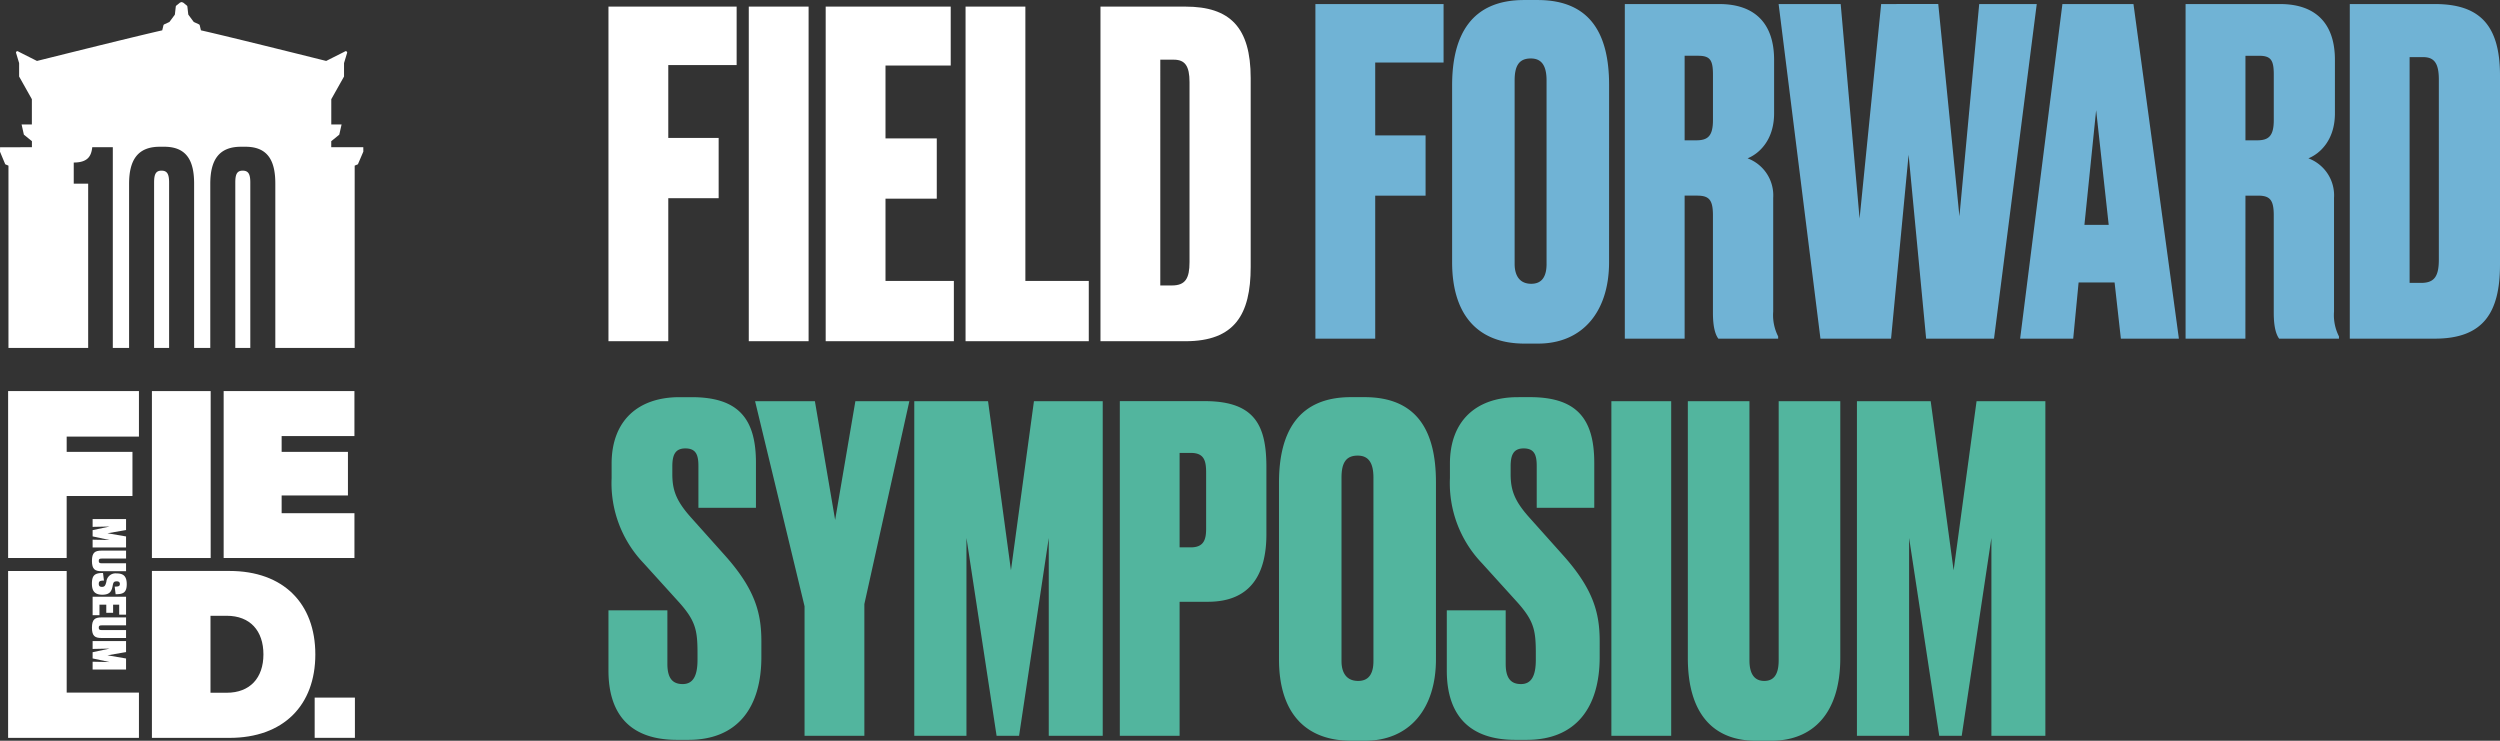
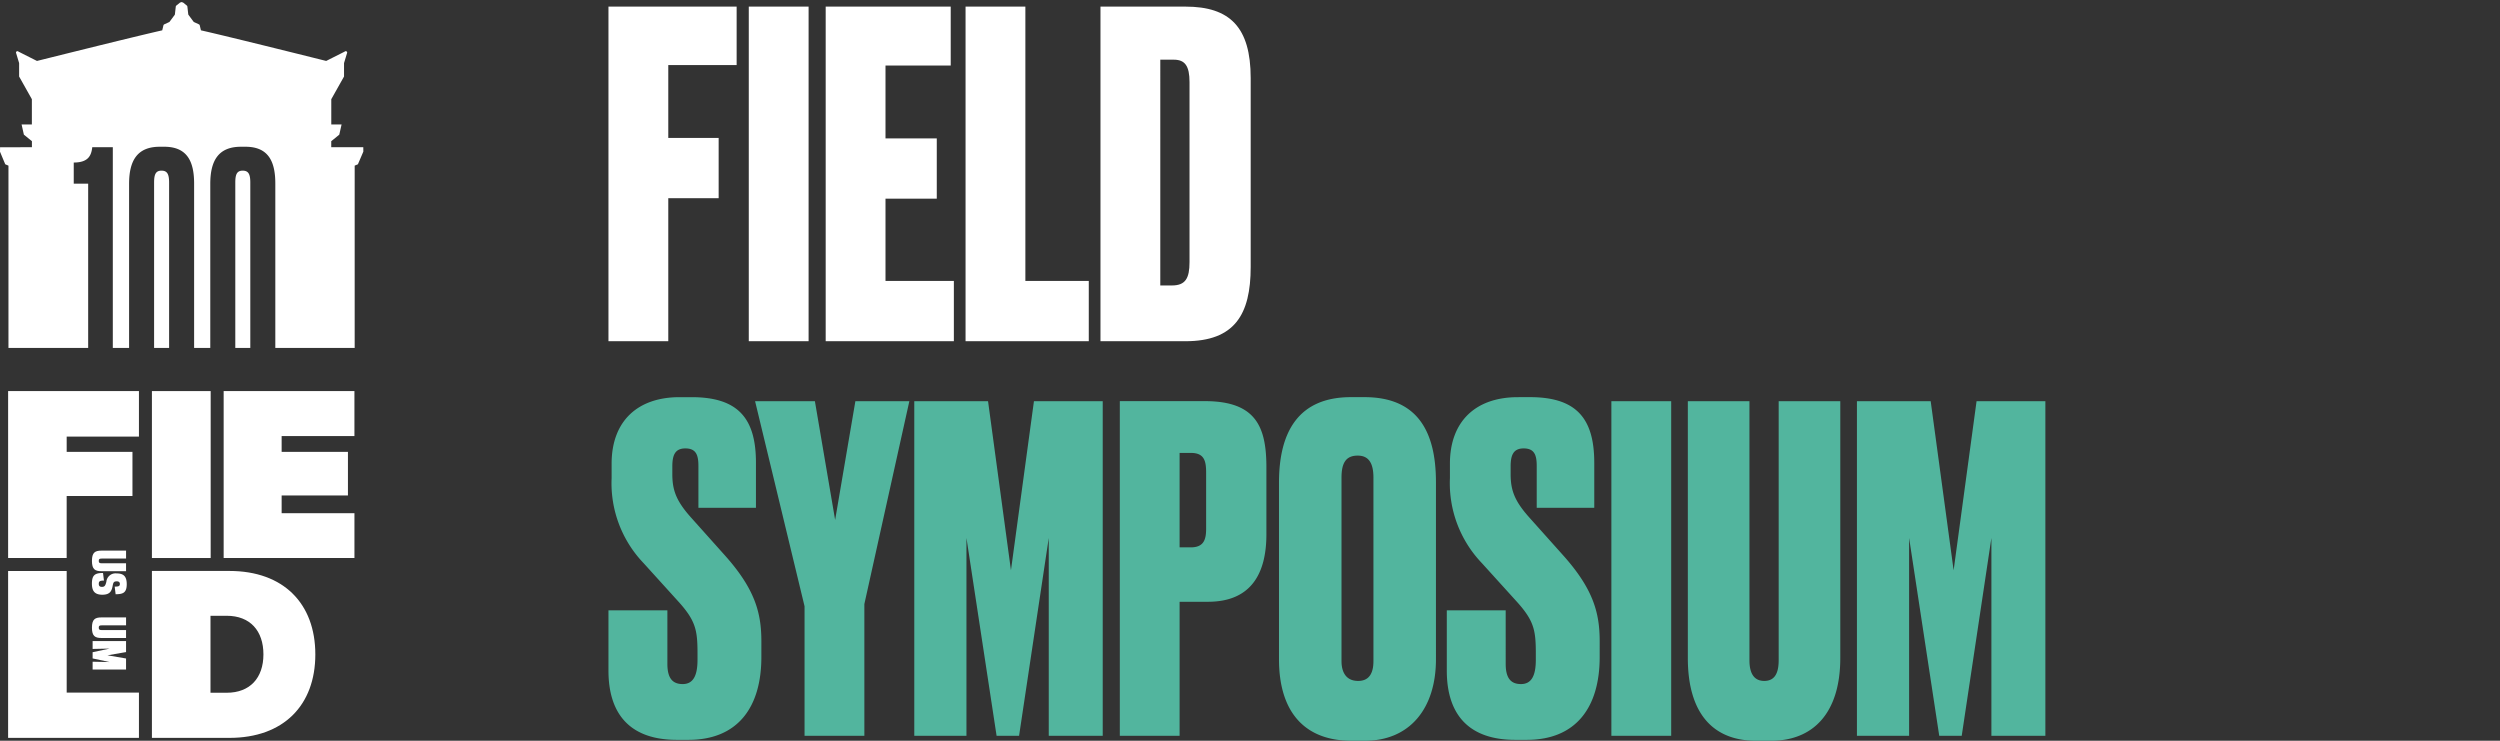
<svg xmlns="http://www.w3.org/2000/svg" width="378" height="112" viewBox="0 0 378 112">
  <rect x="0" y="0" width="378" height="112" fill="#333333" stroke="none" />
  <defs>
    <clipPath id="clip-logo_primary-nav">
      <rect width="378" height="112" />
    </clipPath>
  </defs>
  <g id="logo_primary-nav" clip-path="url(#clip-logo_primary-nav)">
    <g id="Group_641" data-name="Group 641" transform="translate(626 -638)">
      <path id="Path_91" data-name="Path 91" d="M1.292,55h9.044V33.376h7.616V24.264H10.336V13.248H20.672V4.408H1.292ZM31.552,4.408H22.508V55h9.044Zm2.584,0V55h19.38V45.888H43.18V33.444h7.752V24.332H43.18V13.316h9.86V4.408Zm21.148,0V55H73.916V45.888H64.328V4.408ZM75.684,55H88.536c7.412,0,9.86-4.012,9.86-11.22V15.22c0-7.684-3.128-10.812-9.86-10.812H75.684Zm9.044-42.568h2.04c1.7,0,2.38.952,2.38,3.4v27.2c0,2.448-.612,3.536-2.652,3.536H84.728Z" transform="translate(-535.292 634.592)" fill="#fff" />
-       <path id="Path_92" data-name="Path 92" d="M1.292,55h9.044V33.376h7.616V24.264H10.336V13.248H20.672V4.408H1.292ZM45.7,16.648C45.7,8.9,42.84,3.8,34.884,3.8h-2.04c-7.82,0-10.88,5.1-10.88,12.92V43.44c0,7.888,3.808,12.308,10.948,12.308h2.04c6.8,0,10.744-4.9,10.744-12.308ZM36.244,43.712c0,1.564-.476,2.992-2.312,2.992-1.9,0-2.516-1.428-2.516-2.992V15.968c0-2.244.68-3.332,2.448-3.332,1.632,0,2.38,1.088,2.38,3.332ZM57.12,12.228h2.04c1.836,0,2.244.68,2.244,2.856v6.868c0,2.38-.748,3.06-2.516,3.06H57.12Zm0,21.148h1.9c1.836,0,2.38.68,2.38,2.992V51.124c0,2.244.408,3.332.816,3.876h9.044v-.34a7.086,7.086,0,0,1-.748-3.74v-17.2a5.974,5.974,0,0,0-3.876-5.984c1.7-.68,4.012-2.72,4.012-6.8V12.84c0-5.372-2.788-8.432-8.3-8.432H48.076V55H57.12ZM86.836,4.408,83.572,36.844,80.716,4.408H71.332L77.656,55H88.332l2.652-27.812L93.636,55H103.9l6.46-50.592h-8.7L98.668,36.5l-3.2-32.1ZM123.08,55h8.772L124.984,4.408H114.24L107.848,55h8.024l.816-8.5h5.44Zm-3.74-34.544,1.9,17.34h-3.672Zm22.576-8.228h2.04c1.836,0,2.244.68,2.244,2.856v6.868c0,2.38-.748,3.06-2.516,3.06h-1.768Zm0,21.148h1.9c1.836,0,2.38.68,2.38,2.992V51.124c0,2.244.408,3.332.816,3.876h9.044v-.34a7.086,7.086,0,0,1-.748-3.74v-17.2a5.974,5.974,0,0,0-3.876-5.984c1.7-.68,4.012-2.72,4.012-6.8V12.84c0-5.372-2.788-8.432-8.3-8.432h-14.28V55h9.044ZM157.692,55h12.852c7.412,0,9.86-4.012,9.86-11.22V15.22c0-7.684-3.128-10.812-9.86-10.812H157.692Zm9.044-42.568h2.04c1.7,0,2.38.952,2.38,3.4v27.2c0,2.448-.612,3.536-2.652,3.536h-1.768Z" transform="translate(-428.404 634.204)" fill="#70b3d5" />
      <path id="Path_93" data-name="Path 93" d="M11.288,3.8C4.964,3.8,1.02,7.4,1.02,13.86v2.176A17.478,17.478,0,0,0,5.848,28.888l5.236,5.78c2.652,2.924,2.924,4.352,2.924,7.888v.952c0,2.448-.68,3.672-2.244,3.672-1.632,0-2.312-1.02-2.312-3.06V36.028H.544V45.14c0,6.8,3.468,10.472,10.336,10.472h1.768c7.48,0,11.016-4.964,11.016-12.512V40.72c0-4.284-.952-7.888-5.508-12.988l-5.168-5.78C10.744,19.436,10.2,17.8,10.2,15.424V14.268c0-1.7.408-2.72,1.972-2.72,1.632,0,1.972,1.02,1.972,2.652v6.324h8.7v-6.8C22.848,7.06,20.2,3.8,13.124,3.8Zm34.748.612h-8.16L34.816,22.36,31.756,4.408H22.712l7.48,31.008V55h9.044V35.076ZM46.784,55h7.888V25.08L59.228,55h3.4l4.488-29.92V55h8.16V4.408h-10.4L61.4,29.976,57.936,4.408H46.784Zm44.4-20.264c6.324,0,8.84-4.012,8.84-10.2V14.4c0-6.188-1.632-10-9.316-10H77.86V55H86.9V34.736ZM86.9,12.228h1.7c2.04,0,2.312,1.224,2.312,2.992v8.432c0,1.564-.272,2.856-2.312,2.856H86.9Zm38.76,4.42c0-7.752-2.856-12.852-10.812-12.852h-2.04c-7.82,0-10.88,5.1-10.88,12.92V43.44c0,7.888,3.808,12.308,10.948,12.308h2.04c6.8,0,10.744-4.9,10.744-12.308Zm-9.452,27.064c0,1.564-.476,2.992-2.312,2.992-1.9,0-2.516-1.428-2.516-2.992V15.968c0-2.244.68-3.332,2.448-3.332,1.632,0,2.38,1.088,2.38,3.332ZM138.04,3.8c-6.324,0-10.268,3.6-10.268,10.064v2.176A17.478,17.478,0,0,0,132.6,28.888l5.236,5.78c2.652,2.924,2.924,4.352,2.924,7.888v.952c0,2.448-.68,3.672-2.244,3.672-1.632,0-2.312-1.02-2.312-3.06V36.028H127.3V45.14c0,6.8,3.468,10.472,10.336,10.472H139.4c7.48,0,11.016-4.964,11.016-12.512V40.72c0-4.284-.952-7.888-5.508-12.988l-5.168-5.78c-2.244-2.516-2.788-4.148-2.788-6.528V14.268c0-1.7.408-2.72,1.972-2.72,1.632,0,1.972,1.02,1.972,2.652v6.324h8.7v-6.8c0-6.664-2.652-9.928-9.724-9.928Zm23.188.612h-9.044V55h9.044Zm2.516,38.828c0,8.3,3.74,12.512,10.336,12.512h2.244c6.392,0,10.472-4.216,10.472-12.512V4.408H177.48V43.576c0,1.972-.612,3.128-2.176,3.128s-2.244-1.156-2.244-3.128V4.408h-9.316ZM189.312,55H197.2V25.08L201.756,55h3.4l4.488-29.92V55h8.16V4.408H207.4l-3.468,25.568L200.464,4.408H189.312Z" transform="translate(-534.544 694.252)" fill="#52b59e" />
      <g id="Group_640" data-name="Group 640" transform="translate(-626 638.311)">
        <g id="Group_436" data-name="Group 436" transform="translate(0 0)">
          <path id="Path_60" data-name="Path 60" d="M83.546,48.3v25h2.269v-25c0-1.25-.263-1.809-1.151-1.809s-1.118.592-1.118,1.809m-12.278,0v25h2.269v-25c0-1.25-.263-1.809-1.151-1.809s-1.118.592-1.118,1.809m26.785-5.353v-.909l1.216-.989.346-1.537H98.059l0-3.823,1.927-3.429V30.23l.476-1.584a.219.219,0,0,0-.374-.156l-2.8,1.412s-14.422-3.609-18.941-4.629h.005l-.182-.755a.217.217,0,0,0-.121-.148l-.737-.341a.213.213,0,0,1-.084-.069l-.753-1.016a.223.223,0,0,1-.043-.107L76.3,21.679a.224.224,0,0,0-.08-.148l-.56-.454L75.426,21l-.238.078-.56.454a.217.217,0,0,0-.08.148l-.131,1.159a.223.223,0,0,1-.042.107l-.752,1.016a.217.217,0,0,1-.084.069l-.738.341a.221.221,0,0,0-.121.148l-.181.755h0c-4.518,1.019-18.94,4.629-18.94,4.629l-2.8-1.412a.218.218,0,0,0-.374.156l.475,1.584v2.026l1.927,3.429,0,3.823H51.234l.345,1.537,1.216.989v.909l-4.818.014-.008.668.792,1.9.488.207V73.3H61.3V48.455H59.119V45.263c2.183,0,2.66-1.036,2.8-2.323h3.107V73.3h2.46v-24.8c0-3.552,1.25-5.624,4.637-5.624h.69c3.487,0,4.506,2.269,4.506,5.558V73.3h2.444v-24.8c0-3.552,1.25-5.624,4.637-5.624h.691c3.486,0,4.506,2.269,4.506,5.558V73.3h12V45.733l.487-.207.822-1.916-.008-.668Z" transform="translate(-47.969 -20.999)" fill="#fff" />
        </g>
-         <rect id="Rectangle_109" data-name="Rectangle 109" width="6.084" height="6.084" transform="translate(47.578 105.166)" fill="#fff" />
        <path id="Path_61" data-name="Path 61" d="M53.8,325.917v-25.24h19.78v6.882H62.654v2.307H72.6v6.674H62.652v9.374Z" transform="translate(-52.572 -241.857)" fill="#fff" />
        <rect id="Rectangle_110" data-name="Rectangle 110" width="8.883" height="25.24" transform="translate(22.97 58.821)" fill="#fff" />
        <path id="Path_62" data-name="Path 62" d="M228.531,300.677v6.8H217.525v2.391H227.55v6.592H217.525v2.681h11.008v6.778H208.757v-25.24Z" transform="translate(-174.941 -241.857)" fill="#fff" />
        <g id="Group_437" data-name="Group 437" transform="translate(22.97 86.017)">
          <path id="Path_63" data-name="Path 63" d="M157.188,429.993h11.72c8.18,0,12.988,4.933,12.988,12.619s-4.808,12.619-12.987,12.619H157.188Zm11.31,18.415c3.536,0,5.55-2.262,5.55-5.8,0-3.575-2.014-5.837-5.55-5.837h-2.454v11.632Z" transform="translate(-157.188 -429.993)" fill="#fff" />
        </g>
        <path id="Path_64" data-name="Path 64" d="M53.8,430.01v25.236H73.581V448.4H62.656V430.01Z" transform="translate(-52.573 -343.989)" fill="#fff" />
-         <path id="Path_65" data-name="Path 65" d="M114.553,394.358l2.573-.548-2.573.053v-1.181h5.055v1.661l-2.812.488,2.812.481v1.669h-5.055V395.8l2.573.053-2.573-.548Z" transform="translate(-100.549 -314.512)" fill="#fff" />
        <g id="Group_438" data-name="Group 438" transform="translate(13.9 82.943)">
          <path id="Path_66" data-name="Path 66" d="M115.556,417.291h3.662v1.195H115.5c-.985,0-1.439-.294-1.439-1.555s.454-1.556,1.439-1.556h3.72v1.2h-3.662c-.343,0-.467.06-.467.354s.124.36.467.36" transform="translate(-114.059 -415.375)" fill="#fff" />
          <path id="Path_67" data-name="Path 67" d="M115.577,433.542c.421,0,.531-.233.667-.774a1.388,1.388,0,0,1,1.549-1.261c1.037,0,1.53.427,1.53,1.635,0,1.349-.635,1.5-1.679,1.515L117.5,433.5c.532,0,.784-.04.784-.4,0-.24-.142-.394-.454-.394-.466,0-.538.154-.635.668-.148.828-.422,1.336-1.53,1.356-1.2,0-1.607-.568-1.607-1.683,0-1.335.512-1.6,1.678-1.608l.143,1.148c-.577.014-.784.08-.784.488,0,.314.136.467.48.467" transform="translate(-114.06 -428.06)" fill="#fff" />
        </g>
-         <path id="Path_68" data-name="Path 68" d="M119.61,451.257h-1.037v-1.515h-.92v1.227h-1.031v-1.227h-1.03v1.589h-1.036v-2.784h5.055Z" transform="translate(-100.552 -358.627)" fill="#fff" />
        <g id="Group_439" data-name="Group 439" transform="translate(13.9 93.037)">
          <path id="Path_69" data-name="Path 69" d="M115.556,465.286h3.662v1.2H115.5c-.985,0-1.439-.294-1.439-1.555s.454-1.556,1.439-1.556h3.72v1.2h-3.662c-.343,0-.467.06-.467.354s.124.36.467.36" transform="translate(-114.059 -463.37)" fill="#fff" />
        </g>
        <path id="Path_70" data-name="Path 70" d="M114.553,482.1l2.573-.548-2.573.053V480.42h5.055v1.661l-2.812.488,2.812.481v1.669h-5.055v-1.182l2.573.053-2.573-.548Z" transform="translate(-100.549 -383.797)" fill="#fff" />
      </g>
    </g>
  </g>
</svg>